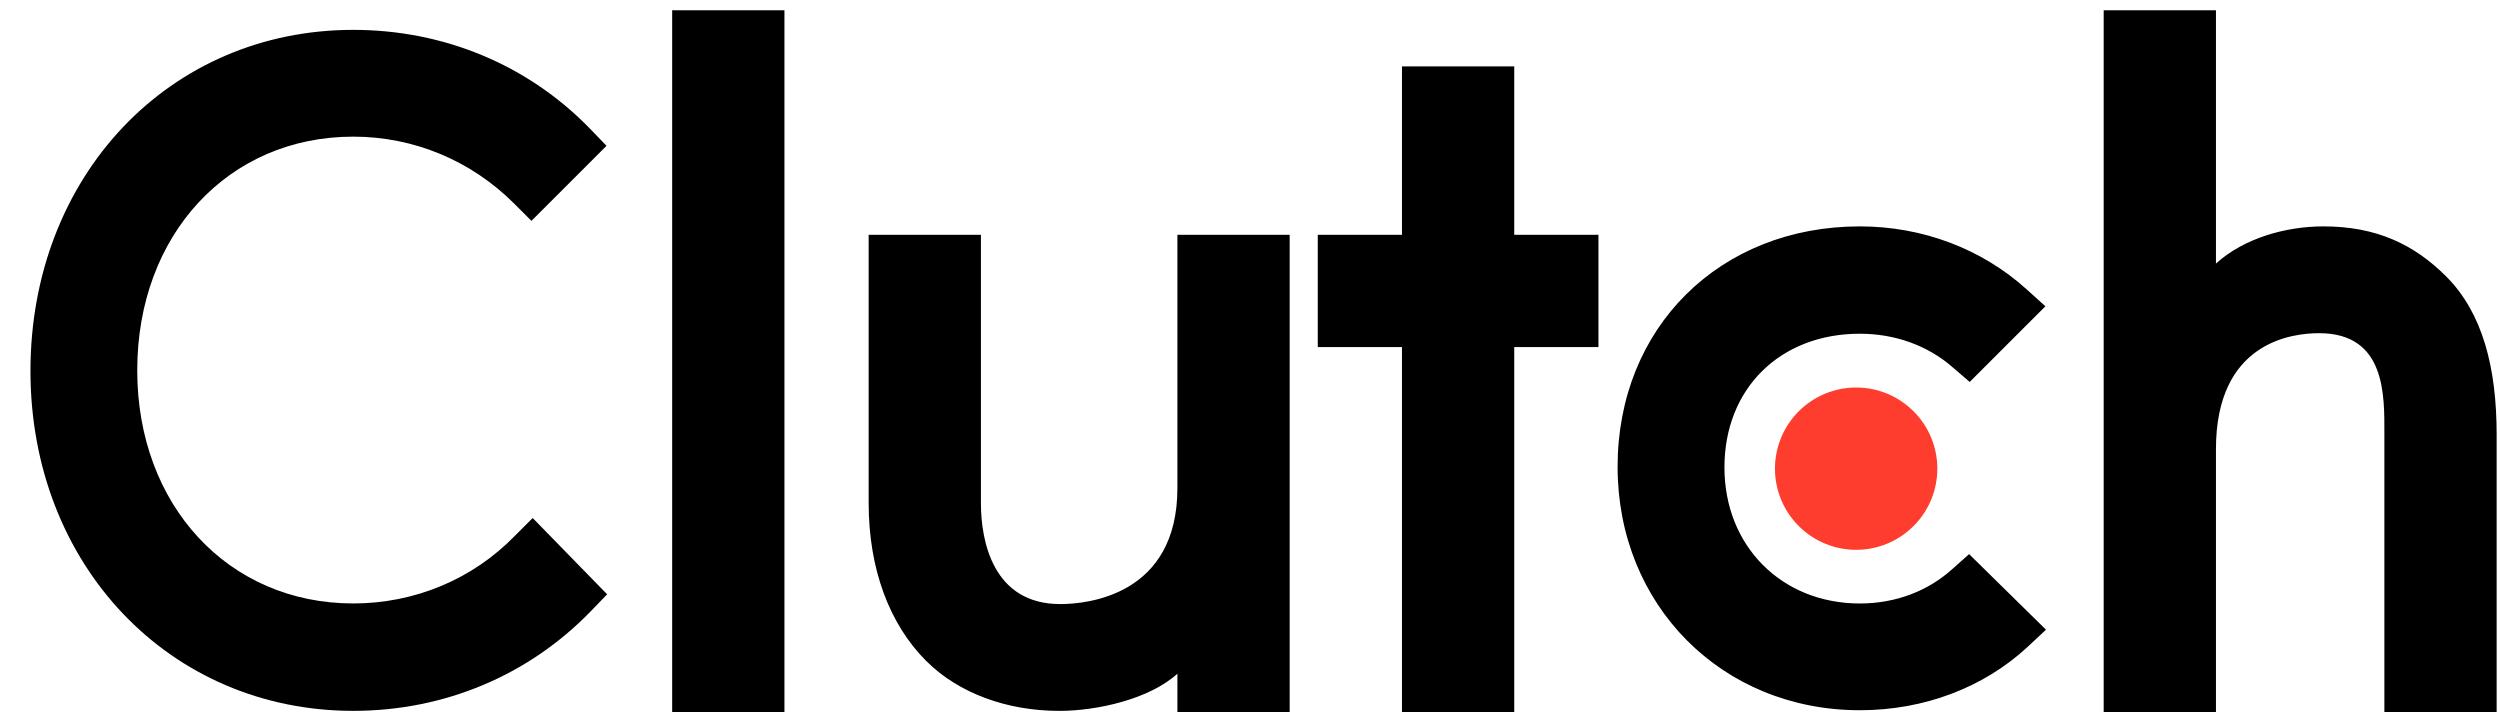
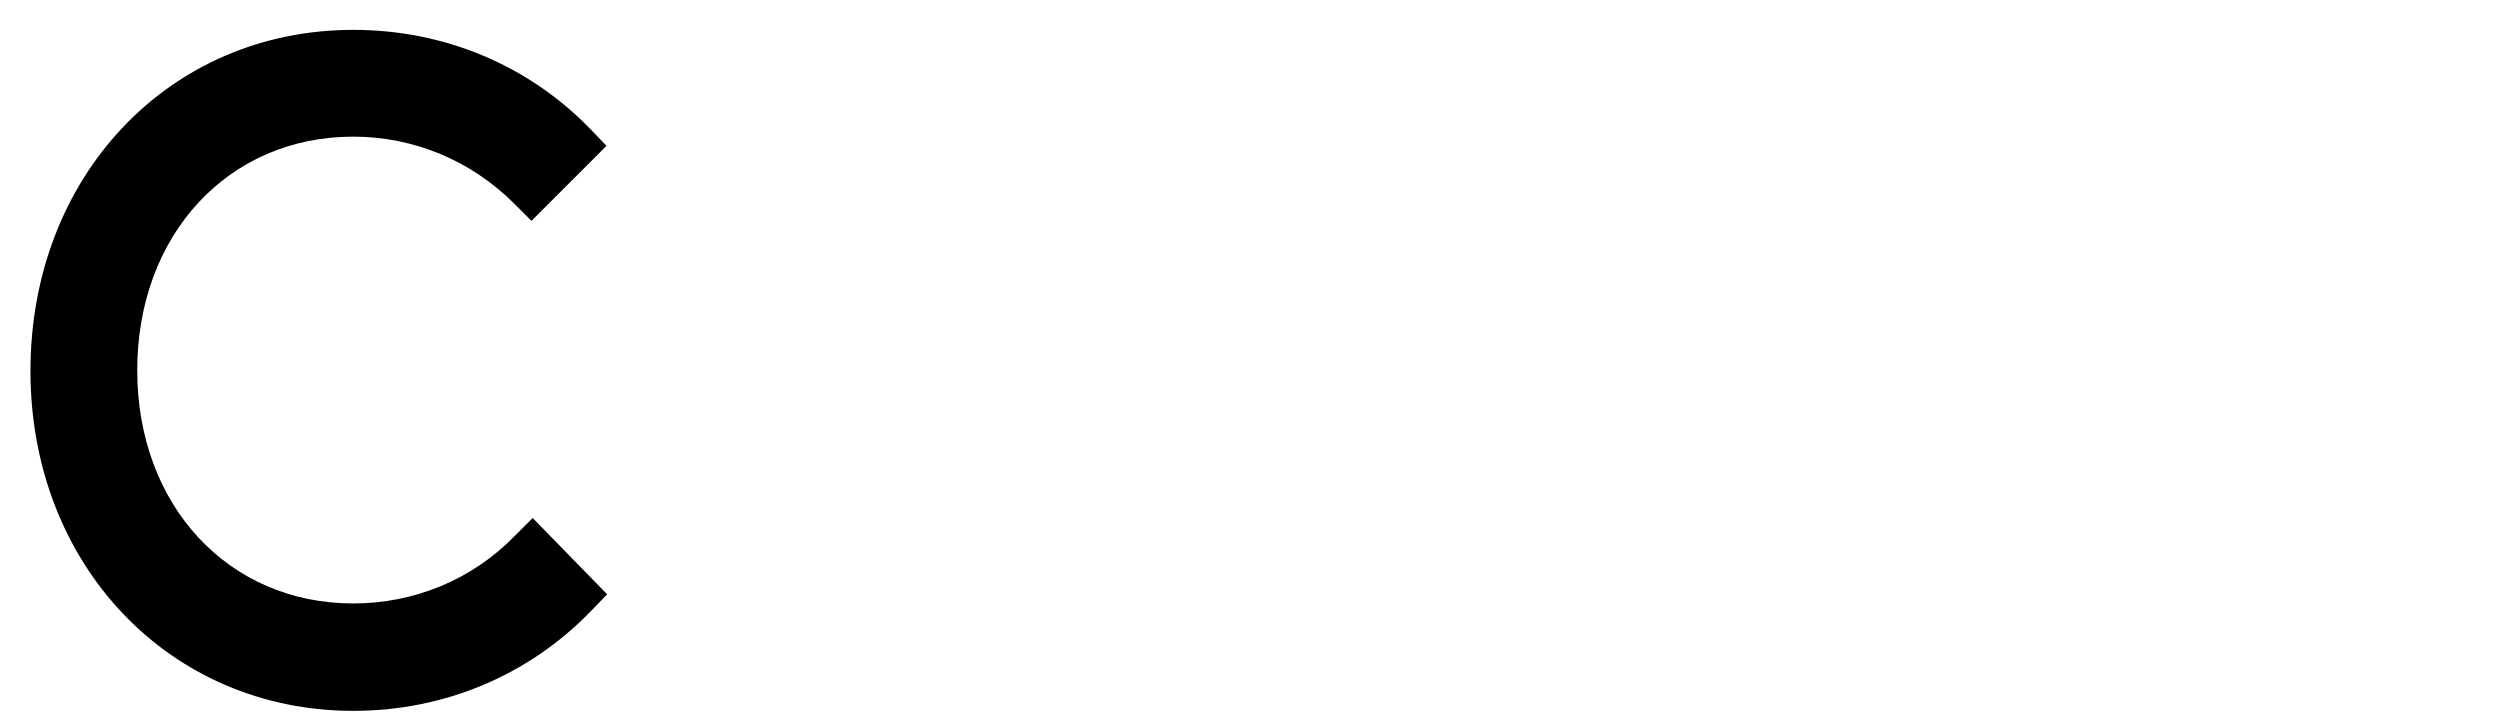
<svg xmlns="http://www.w3.org/2000/svg" width="76" height="22" viewBox="0 0 76 22" fill="none">
  <g clip-path="url(#clip0_3513_12116)">
-     <path d="M20.434 0.312H23.847V21.644H20.434V0.312ZM35.793 14.839C35.793 18.104 33.048 18.364 32.231 18.364C30.191 18.364 29.82 16.455 29.82 15.303V7.138H26.407V15.286C26.407 17.308 27.042 18.977 28.154 20.09C29.137 21.074 30.61 21.611 32.206 21.611C33.337 21.611 34.94 21.259 35.793 20.48V21.644H39.206V7.138H35.793V14.839ZM46.033 2.018H42.62V7.138H40.06V10.551H42.62V21.644H46.033V10.551H48.593V7.138H46.033V2.018ZM59.342 17.307C58.599 17.975 57.617 18.346 56.54 18.346C54.166 18.346 52.423 16.602 52.423 14.209C52.423 11.815 54.111 10.145 56.54 10.145C57.599 10.145 58.599 10.498 59.361 11.166L59.879 11.611L62.18 9.311L61.604 8.791C60.25 7.568 58.452 6.882 56.54 6.882C52.273 6.882 49.175 9.961 49.175 14.191C49.175 18.403 52.347 21.591 56.54 21.591C58.488 21.591 60.304 20.905 61.642 19.663L62.198 19.143L59.861 16.845L59.342 17.307ZM74.363 8.403C73.38 7.42 72.228 6.882 70.632 6.882C69.5 6.882 68.219 7.235 67.365 8.013V0.312H63.952V21.644H67.365V13.653C67.365 10.389 69.685 10.129 70.501 10.129C72.542 10.129 72.485 12.04 72.485 13.19V21.644H75.898V13.208C75.898 11.185 75.476 9.516 74.363 8.403Z" fill="black" />
-     <path d="M56.427 11.78C57.082 11.78 57.709 12.04 58.172 12.503C58.635 12.965 58.895 13.593 58.895 14.248C58.895 14.902 58.635 15.53 58.172 15.992C57.709 16.455 57.082 16.715 56.427 16.715C55.773 16.715 55.145 16.455 54.682 15.992C54.219 15.53 53.959 14.902 53.959 14.248C53.959 13.593 54.219 12.965 54.682 12.503C55.145 12.04 55.773 11.78 56.427 11.78Z" fill="#FF3D2E" />
    <path d="M15.655 16.286C14.357 17.621 12.594 18.345 10.739 18.345C6.937 18.345 4.172 15.358 4.172 11.259C4.172 7.141 6.937 4.154 10.739 4.154C12.576 4.154 14.32 4.877 15.637 6.195L16.156 6.714L18.438 4.433L17.937 3.913C16.045 1.965 13.485 0.908 10.739 0.908C5.137 0.908 0.926 5.36 0.926 11.277C0.926 17.176 5.156 21.61 10.739 21.61C13.504 21.61 16.064 20.535 17.956 18.586L18.457 18.067L16.194 15.748L15.655 16.286Z" fill="black" />
  </g>
  <defs>
    <clipPath id="clip0_3513_12116">
      <rect width="75.009" height="21.333" fill="white" transform="translate(0.908 0.312)" />
    </clipPath>
  </defs>
</svg>